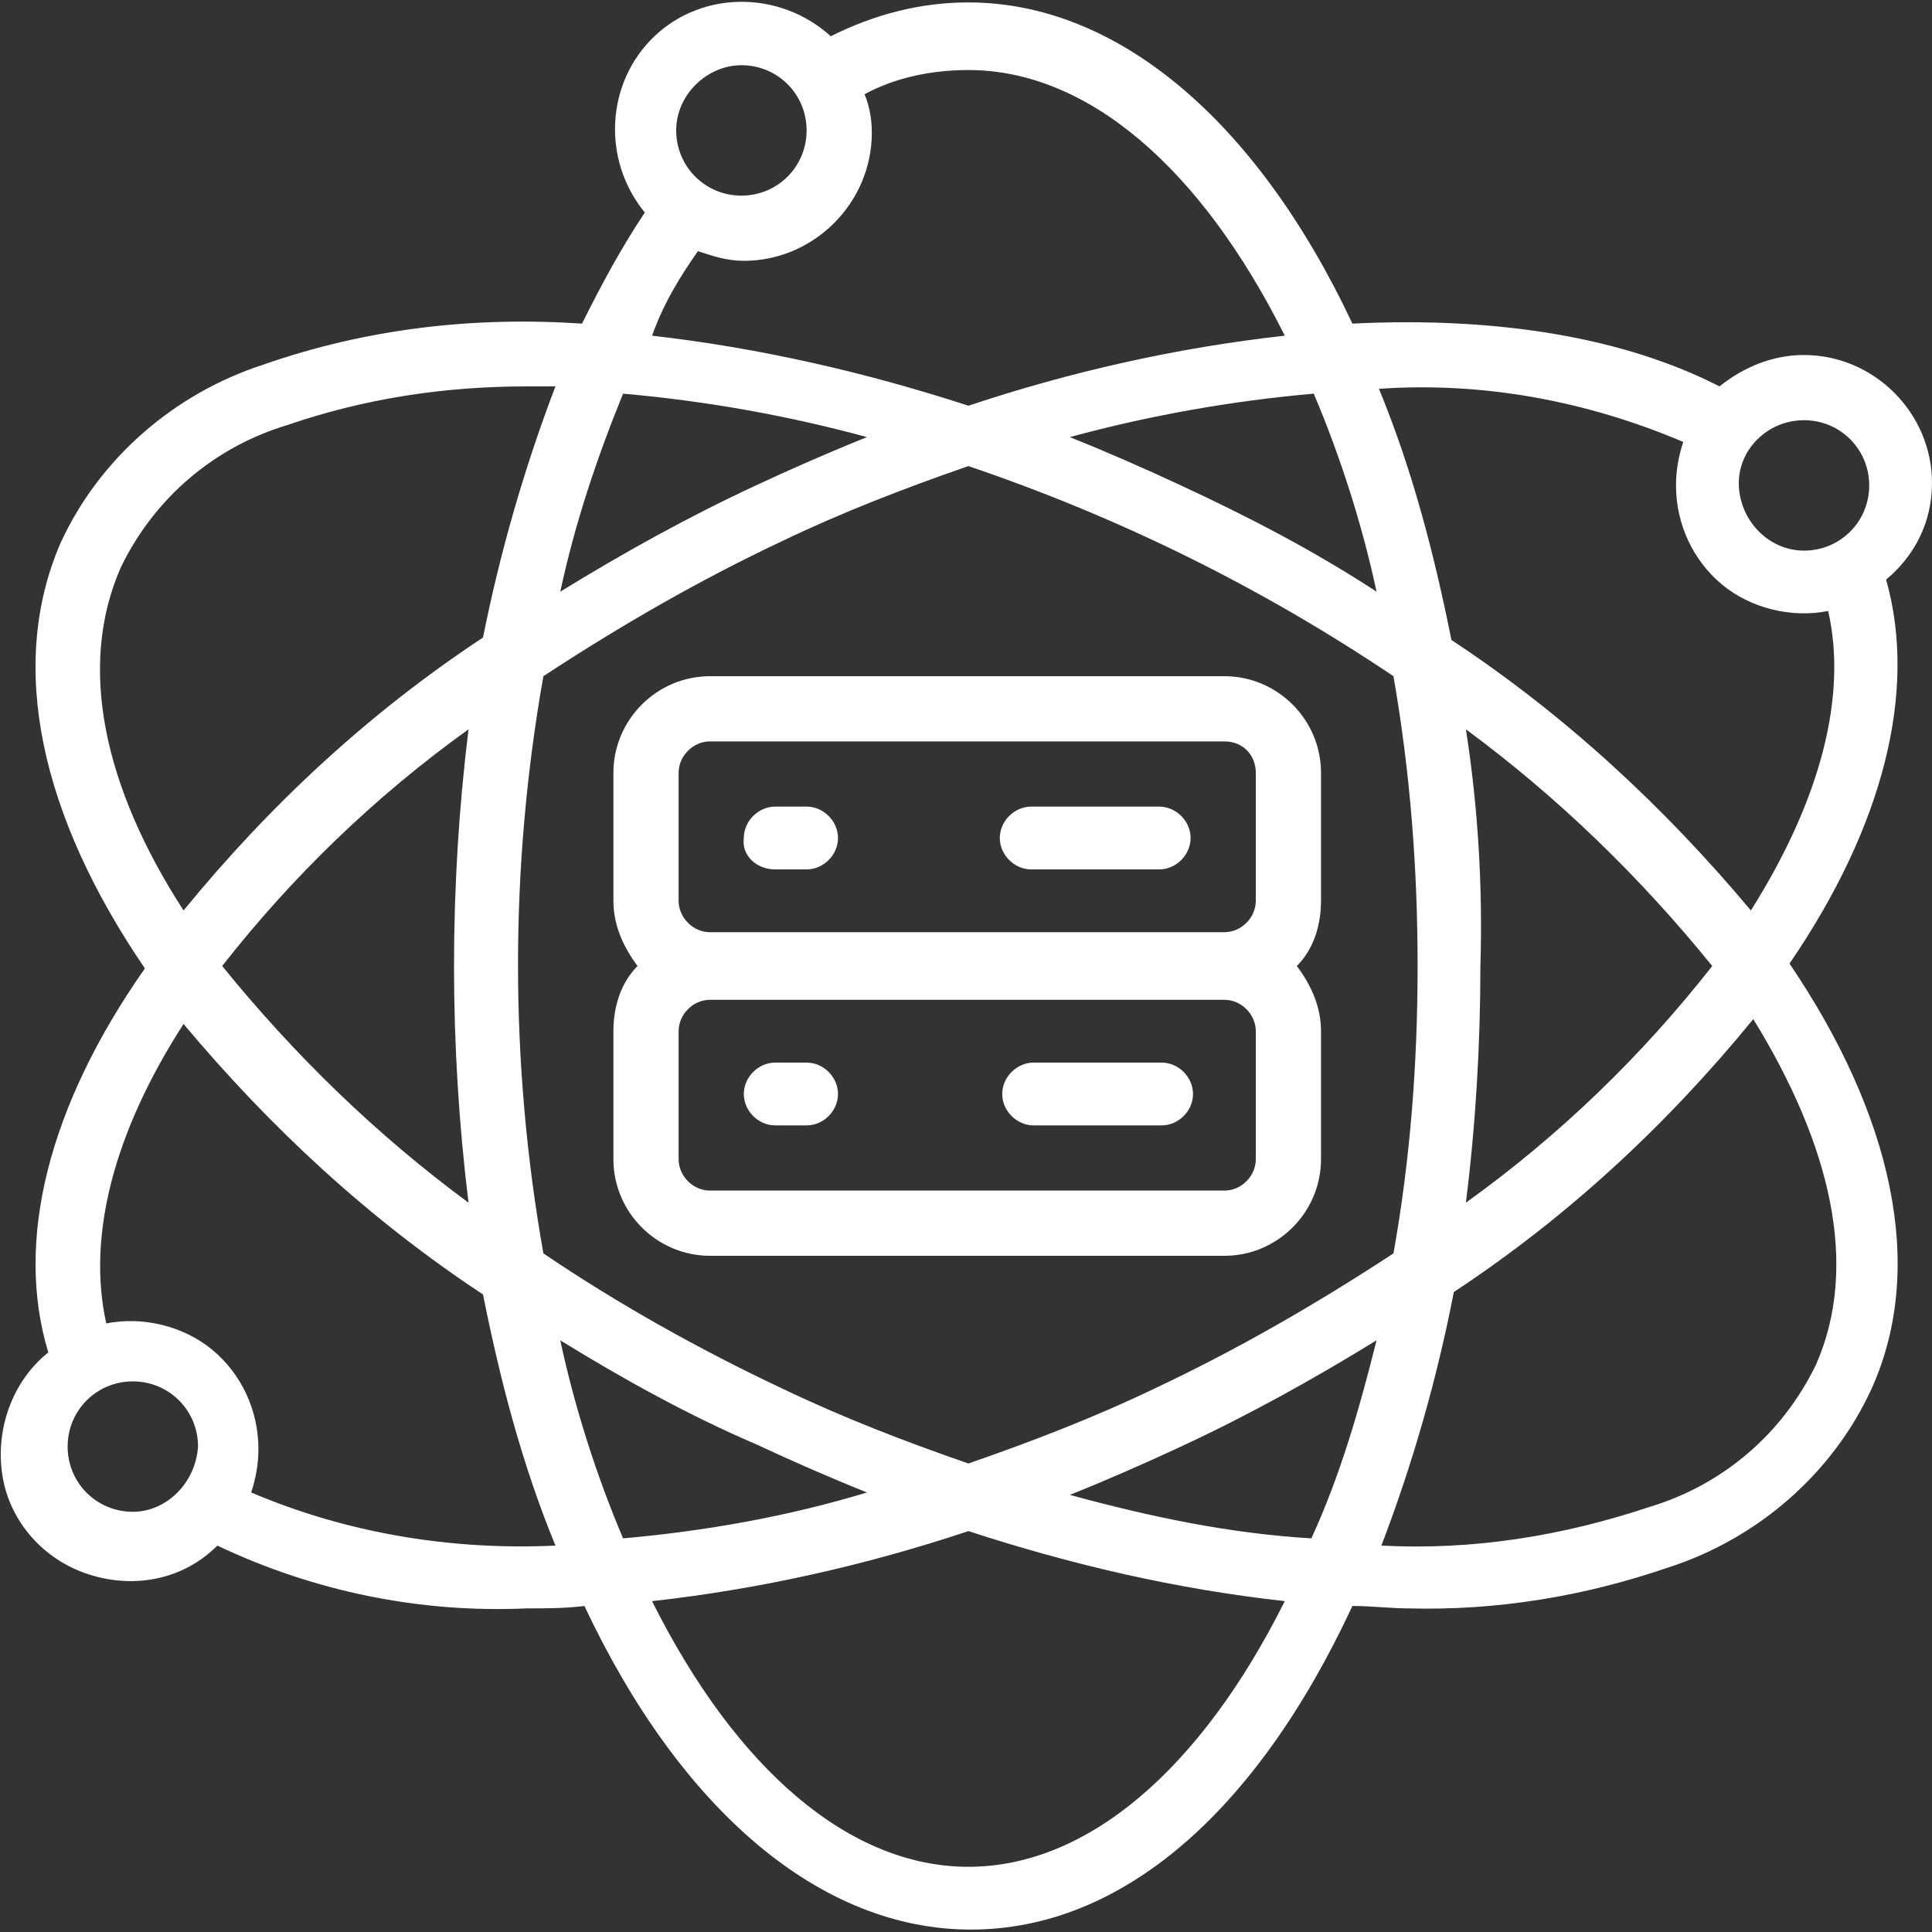
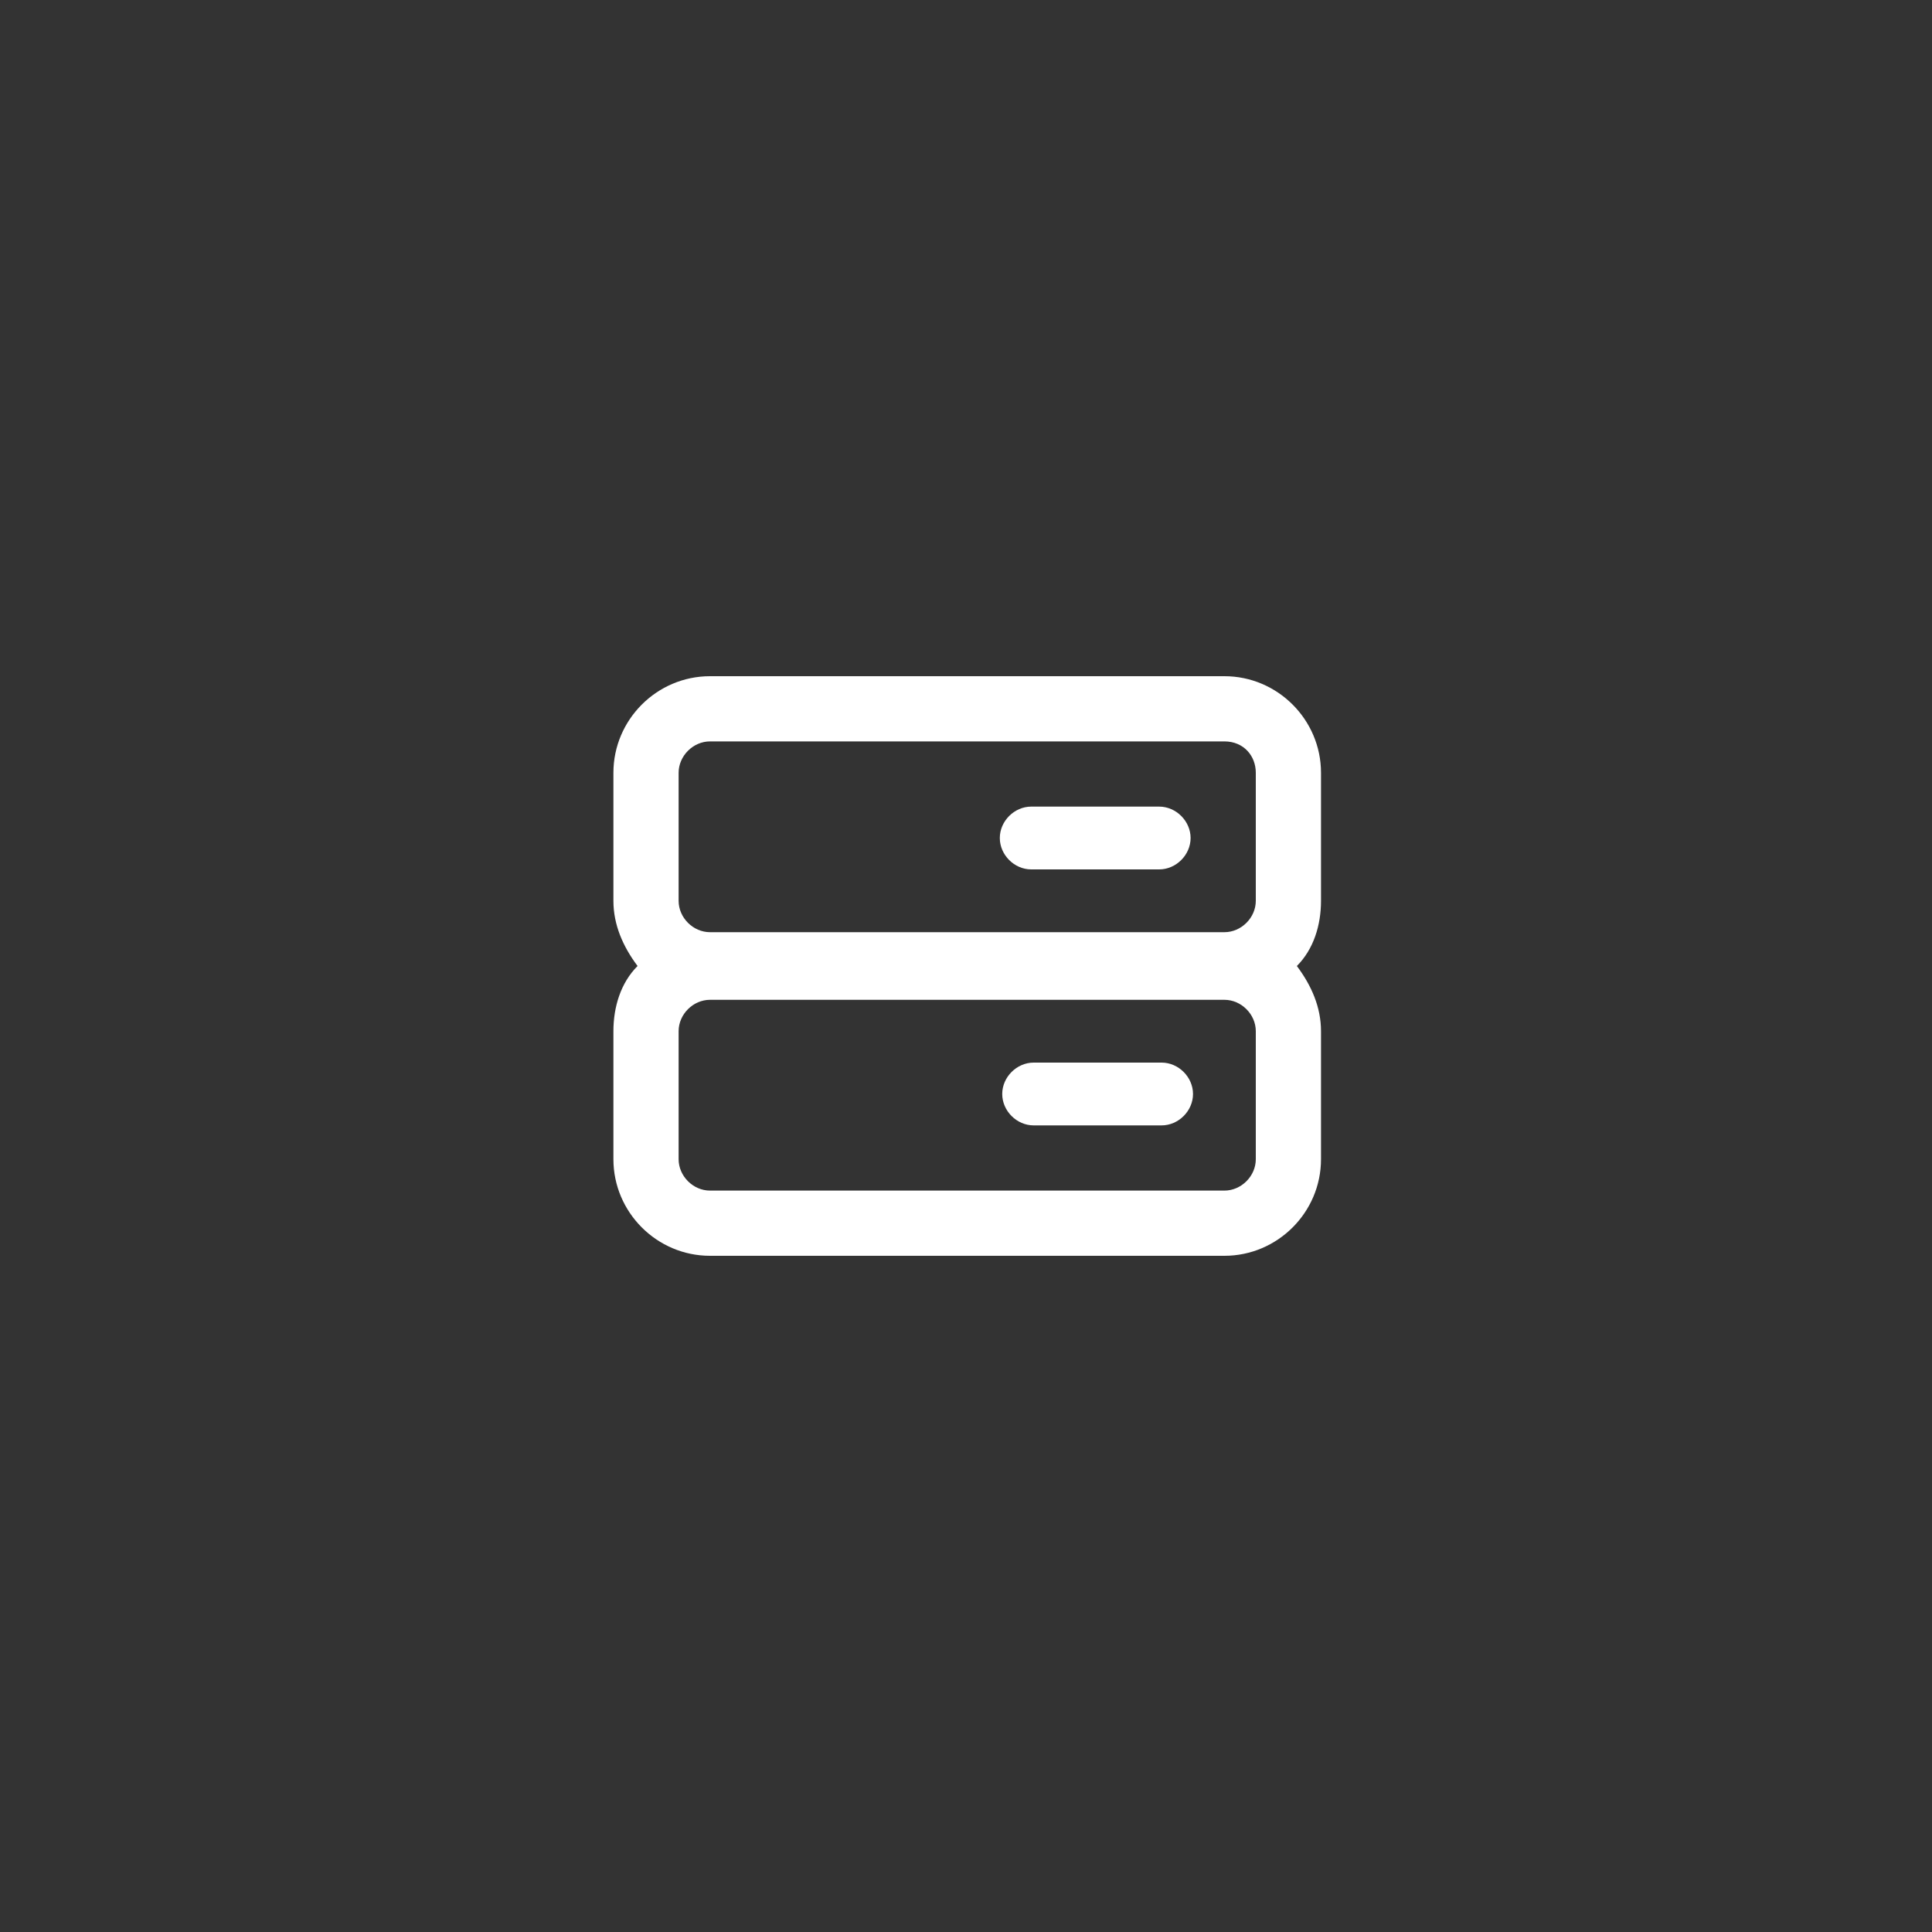
<svg xmlns="http://www.w3.org/2000/svg" version="1.1" id="Layer_1" x="0px" y="0px" width="80px" height="80px" viewBox="0 0 80 80" style="enable-background:new 0 0 80 80;" xml:space="preserve">
  <rect x="0" y="0" width="80" height="80" fill="#333333" stroke="none" />
  <style type="text/css">
	.st0{fill:#FFFFFF;}
</style>
  <g id="_x30_35---Data-Science">
-     <path id="Shape" class="st0" d="M80,20c0-2.9-2.4-5.3-5.3-5.3c-1.3,0-2.5,0.5-3.5,1.3c-3.9-2-9.1-2.9-15.2-2.6   C52,4.9,46.2,0.1,40.1,0.1c-2,0-3.9,0.5-5.7,1.4c-2.1-1.9-5.3-1.9-7.3,0s-2.2,5.1-0.4,7.3c-1,1.5-1.8,3-2.6,4.6   c-4.5-0.3-8.9,0.2-13.2,1.7c-3.7,1.2-6.8,3.9-8.4,7.4C0.3,27.6,1.7,33.8,6,40.1C2,45.8,0.6,51.4,2,56c-1.5,1.2-2.2,3.2-1.9,5.1   c0.3,1.9,1.7,3.5,3.6,4.1s3.9,0.2,5.3-1.2c4,1.9,8.4,2.8,12.8,2.6c0.8,0,1.6,0,2.4-0.1c4,8.5,9.8,13.4,16,13.4S52,75.1,56,66.5   c0.8,0,1.6,0.1,2.3,0.1c3.7,0.1,7.3-0.5,10.8-1.7c3.7-1.2,6.8-3.9,8.4-7.4c2.3-5.1,0.8-11.4-3.4-17.6c3.9-5.7,5.3-11.3,4-15.9   C79.3,23,80,21.6,80,20L80,20z M74.7,17.4c1.5,0,2.7,1.2,2.7,2.7c0,1.5-1.2,2.7-2.7,2.7S72,21.5,72,20C72,18.6,73.2,17.4,74.7,17.4   z M44.3,61.9c1.5-0.6,3.1-1.3,4.6-2c2.8-1.3,5.5-2.8,8.1-4.4c-0.7,2.8-1.5,5.6-2.7,8.2C50.9,63.5,47.6,62.8,44.3,61.9z M58.7,40   c0,4-0.3,8-1,11.9c-3.2,2.1-6.5,4-9.9,5.6c-2.5,1.2-5.1,2.2-7.7,3.1c-2.6-0.9-5.2-1.9-7.7-3.1c-3.4-1.6-6.8-3.5-9.9-5.6   c-1.4-7.9-1.4-16,0-23.9c3.2-2.1,6.5-4,9.9-5.6c2.5-1.2,5.1-2.2,7.7-3.1c6.2,2.1,12.1,5,17.6,8.7C58.4,32,58.7,36,58.7,40L58.7,40z    M60.7,30.2c3.8,2.8,7.2,6.1,10.2,9.8c-2.9,3.7-6.3,7-10.2,9.8c0.4-3.2,0.6-6.5,0.6-9.8C61.4,36.7,61.2,33.4,60.7,30.2z M25.8,63.7   c-1.1-2.6-2-5.4-2.6-8.2c2.6,1.6,5.3,3.1,8.1,4.3c1.5,0.7,3.1,1.4,4.6,2C32.6,62.8,29.2,63.4,25.8,63.7L25.8,63.7z M35.9,18.1   c-1.5,0.6-3.1,1.3-4.6,2c-2.8,1.3-5.5,2.8-8.1,4.4c0.6-2.8,1.5-5.5,2.6-8.2C29.2,16.6,32.6,17.2,35.9,18.1L35.9,18.1z M19.4,49.8   c-3.8-2.8-7.2-6.1-10.2-9.8c2.9-3.7,6.3-7,10.2-9.8C18.6,36.7,18.6,43.3,19.4,49.8L19.4,49.8z M48.9,20.1c-1.5-0.7-3.1-1.4-4.6-2   c3.3-0.9,6.7-1.5,10.1-1.8c1.1,2.6,2,5.4,2.6,8.2C54.4,22.8,51.7,21.4,48.9,20.1z M30.7,2.7c1.5,0,2.7,1.2,2.7,2.7   s-1.2,2.7-2.7,2.7s-2.7-1.2-2.7-2.7S29.3,2.7,30.7,2.7z M28.9,10.4c0.6,0.2,1.2,0.4,1.9,0.4c2.9,0,5.3-2.4,5.3-5.3   c0-0.6-0.1-1.1-0.3-1.6c1.3-0.7,2.8-1,4.3-1c4.9,0,9.6,4,13.1,11c-4.5,0.5-8.9,1.5-13.1,2.9c-4.3-1.4-8.7-2.4-13.1-2.9   C27.5,12.5,28.2,11.4,28.9,10.4z M5,23.5c1.4-2.9,3.9-5,6.9-5.9c3.2-1.1,6.5-1.6,9.9-1.6c0.4,0,0.8,0,1.2,0   c-1.3,3.4-2.3,6.9-3,10.4c-4.7,3.1-8.8,6.9-12.4,11.3C4.3,32.6,3.2,27.6,5,23.5L5,23.5z M5.5,62.6c-1.5,0-2.7-1.2-2.7-2.7   c0-1.5,1.2-2.7,2.7-2.7s2.7,1.2,2.7,2.7C8.1,61.4,6.9,62.6,5.5,62.6z M10.4,61.8c0.2-0.6,0.3-1.2,0.3-1.8c0-1.6-0.7-3.1-1.9-4.1   c-1.2-1-2.9-1.4-4.4-1.1c-0.8-3.6,0.3-7.9,3.2-12.4c3.6,4.3,7.7,8.1,12.4,11.2c0.7,3.5,1.6,7,3,10.4C18.7,64.2,14.4,63.5,10.4,61.8   L10.4,61.8z M40.1,77.3c-4.9,0-9.6-4-13.1-11c4.5-0.5,8.9-1.5,13.1-2.9c4.3,1.4,8.6,2.4,13.1,2.9C49.7,73.3,45,77.3,40.1,77.3   L40.1,77.3z M75.2,56.5c-1.4,2.9-3.9,5-6.9,5.9c-3.6,1.2-7.3,1.8-11.1,1.6c1.3-3.4,2.3-6.9,3-10.5c4.7-3.1,8.8-6.9,12.4-11.3   C75.8,47.4,77,52.4,75.2,56.5z M72.5,37.7c-3.6-4.3-7.7-8.1-12.4-11.2c-0.7-3.5-1.6-7-3-10.4c4.3-0.3,8.6,0.5,12.6,2.2   c-0.2,0.6-0.3,1.2-0.3,1.8c0,1.6,0.7,3.1,1.9,4.1c1.2,1,2.9,1.4,4.4,1.1C76.5,28.8,75.4,33.1,72.5,37.7L72.5,37.7z" />
    <path id="Shape_00000011024543109759241020000003159459946633359543_" class="st0" d="M25.4,32v5.3c0,1,0.4,1.9,1,2.7   c-0.7,0.7-1,1.7-1,2.7V48c0,2.2,1.8,4,4,4h21.3c2.2,0,4-1.8,4-4v-5.3c0-1-0.4-1.9-1-2.7c0.7-0.7,1-1.7,1-2.7V32c0-2.2-1.8-4-4-4   H29.4C27.2,28,25.4,29.8,25.4,32z M52,48c0,0.7-0.6,1.3-1.3,1.3H29.4c-0.7,0-1.3-0.6-1.3-1.3v-5.3c0-0.7,0.6-1.3,1.3-1.3h21.3   c0.7,0,1.3,0.6,1.3,1.3V48z M52,32v5.3c0,0.7-0.6,1.3-1.3,1.3H29.4c-0.7,0-1.3-0.6-1.3-1.3V32c0-0.7,0.6-1.3,1.3-1.3h21.3   C51.5,30.7,52,31.3,52,32z" />
-     <path id="Path" class="st0" d="M32.1,36h1.3c0.7,0,1.3-0.6,1.3-1.3c0-0.7-0.6-1.3-1.3-1.3h-1.3c-0.7,0-1.3,0.6-1.3,1.3   C30.7,35.4,31.3,36,32.1,36z" />
    <path id="Path_00000127027939781541933540000000691612521261413762_" class="st0" d="M42.7,36h5.3c0.7,0,1.3-0.6,1.3-1.3   c0-0.7-0.6-1.3-1.3-1.3h-5.3c-0.7,0-1.3,0.6-1.3,1.3C41.4,35.4,42,36,42.7,36z" />
-     <path id="Path_00000139289440189550936200000000142615510174716055_" class="st0" d="M33.4,44h-1.3c-0.7,0-1.3,0.6-1.3,1.3   s0.6,1.3,1.3,1.3h1.3c0.7,0,1.3-0.6,1.3-1.3S34.1,44,33.4,44z" />
    <path id="Path_00000026143966746254732400000007973933244149405099_" class="st0" d="M48.1,44h-5.3c-0.7,0-1.3,0.6-1.3,1.3   s0.6,1.3,1.3,1.3h5.3c0.7,0,1.3-0.6,1.3-1.3S48.8,44,48.1,44z" />
  </g>
</svg>